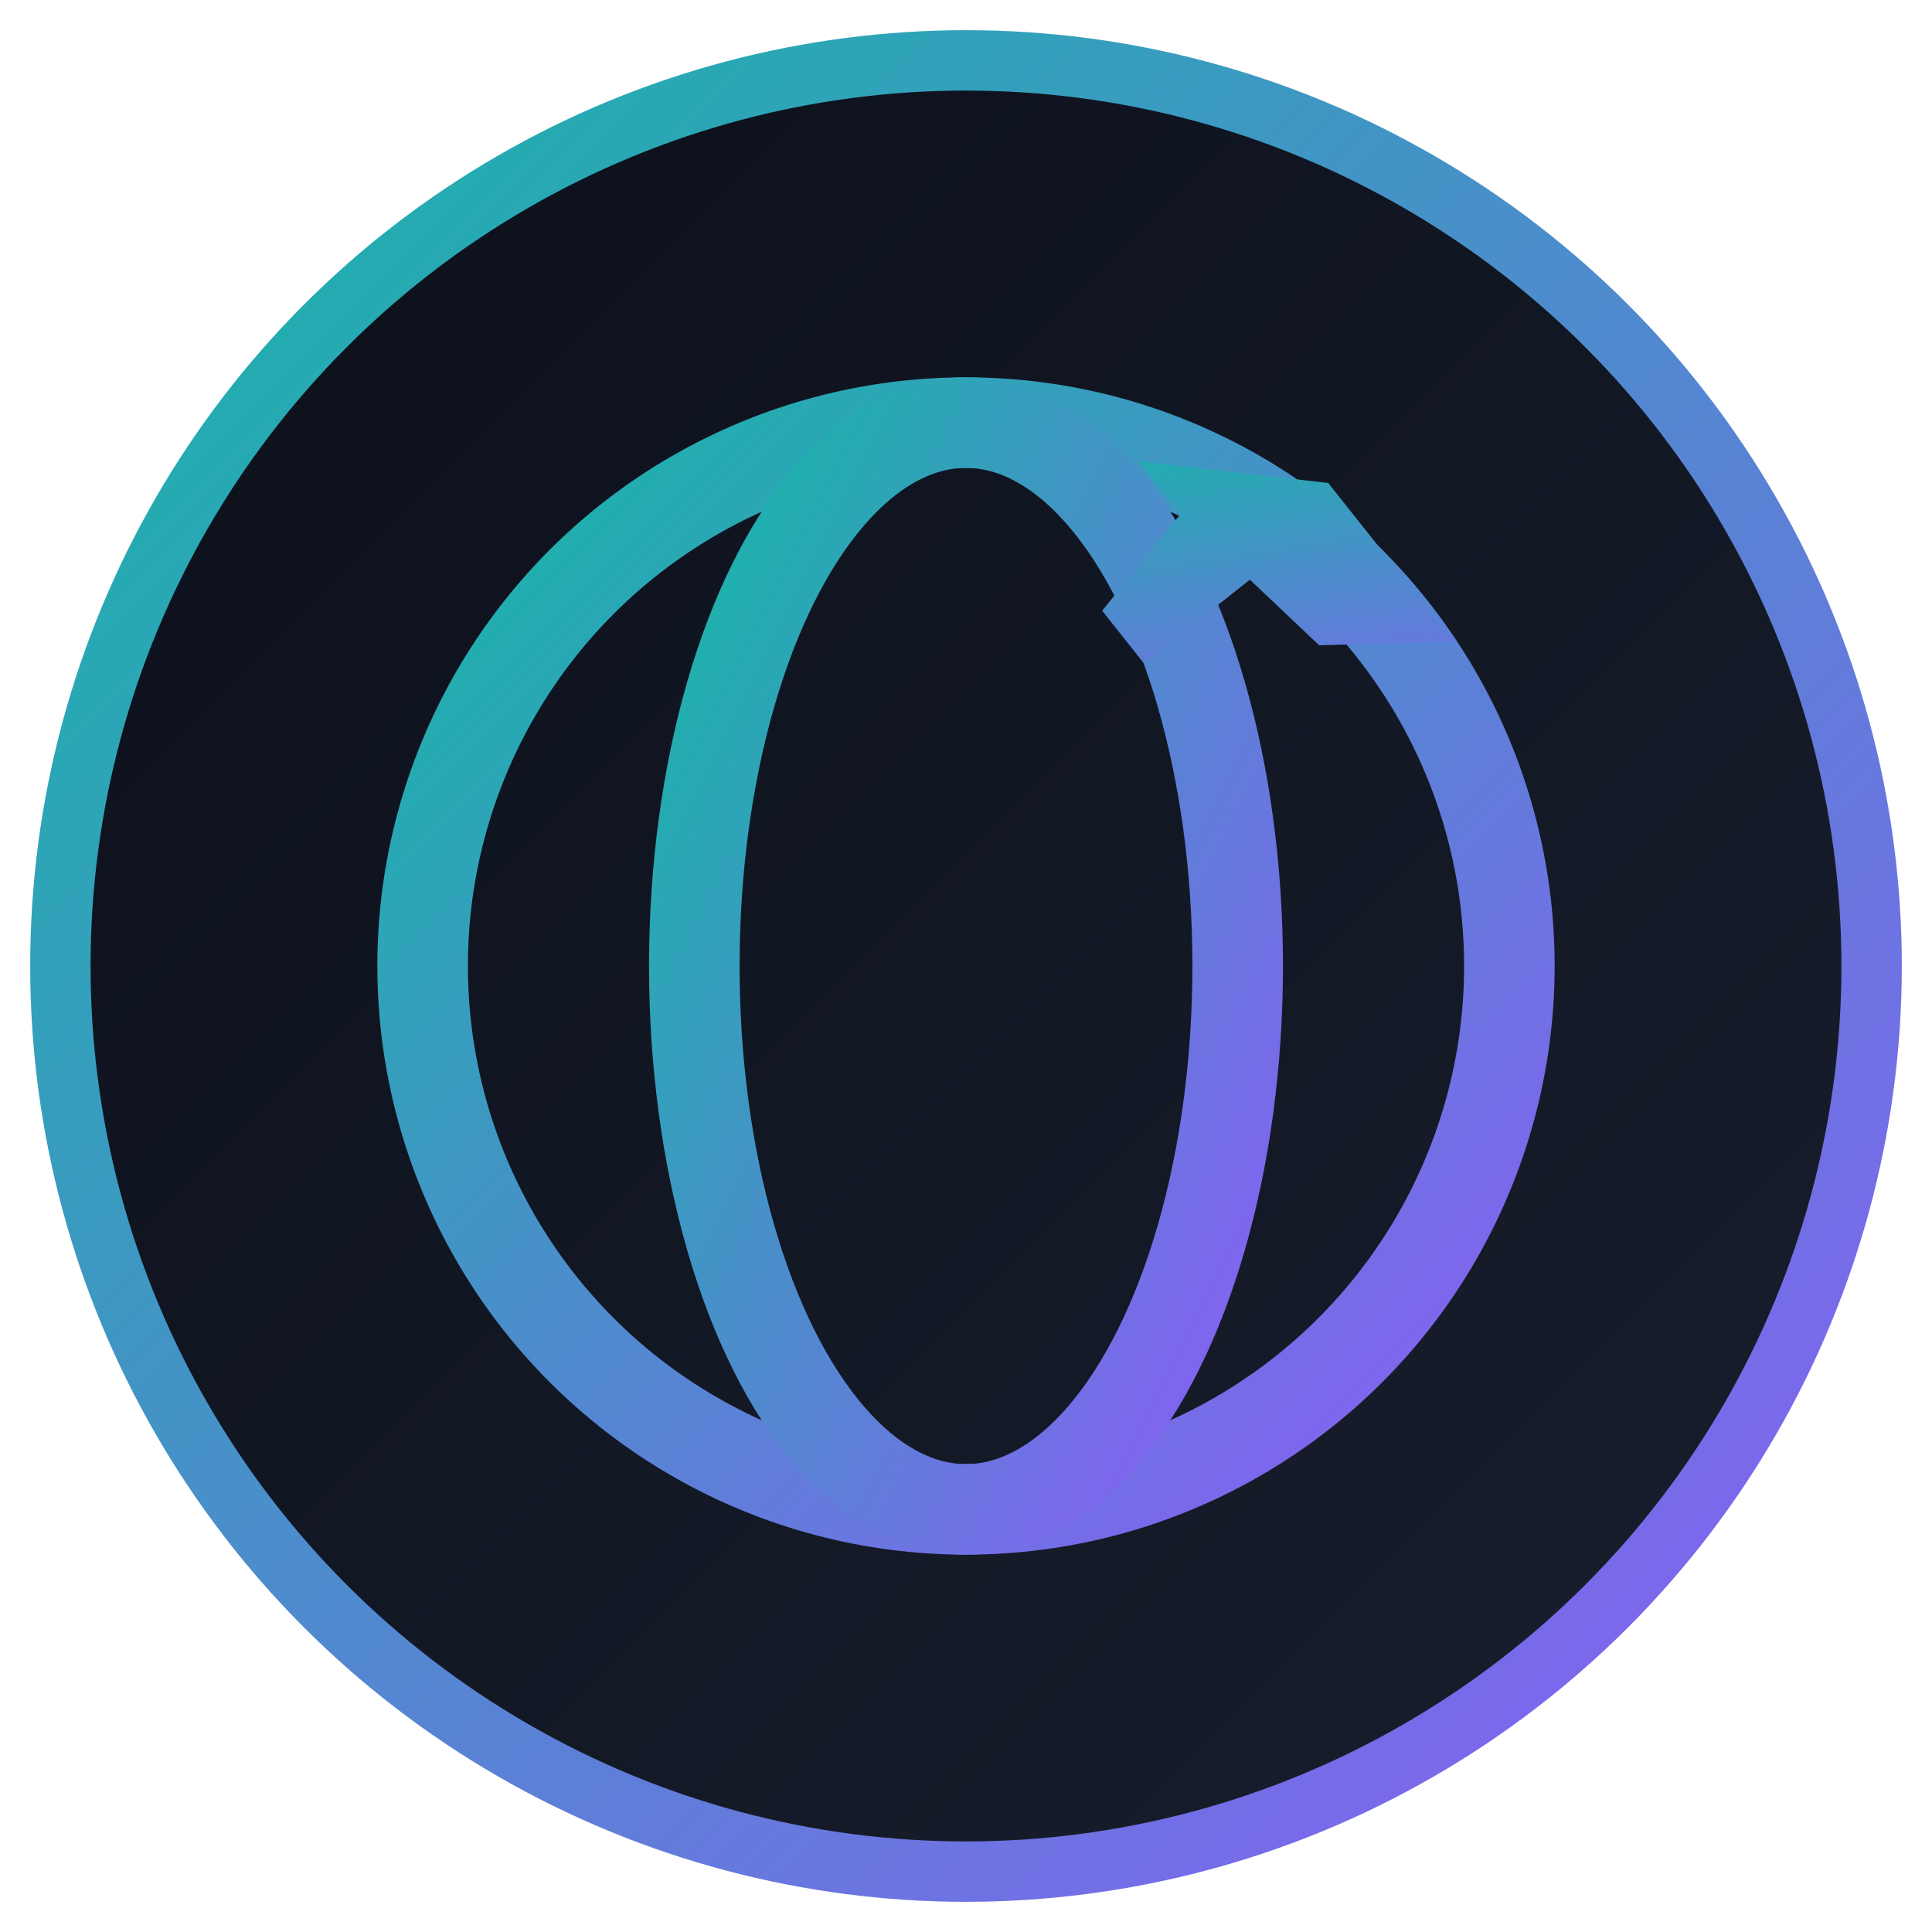
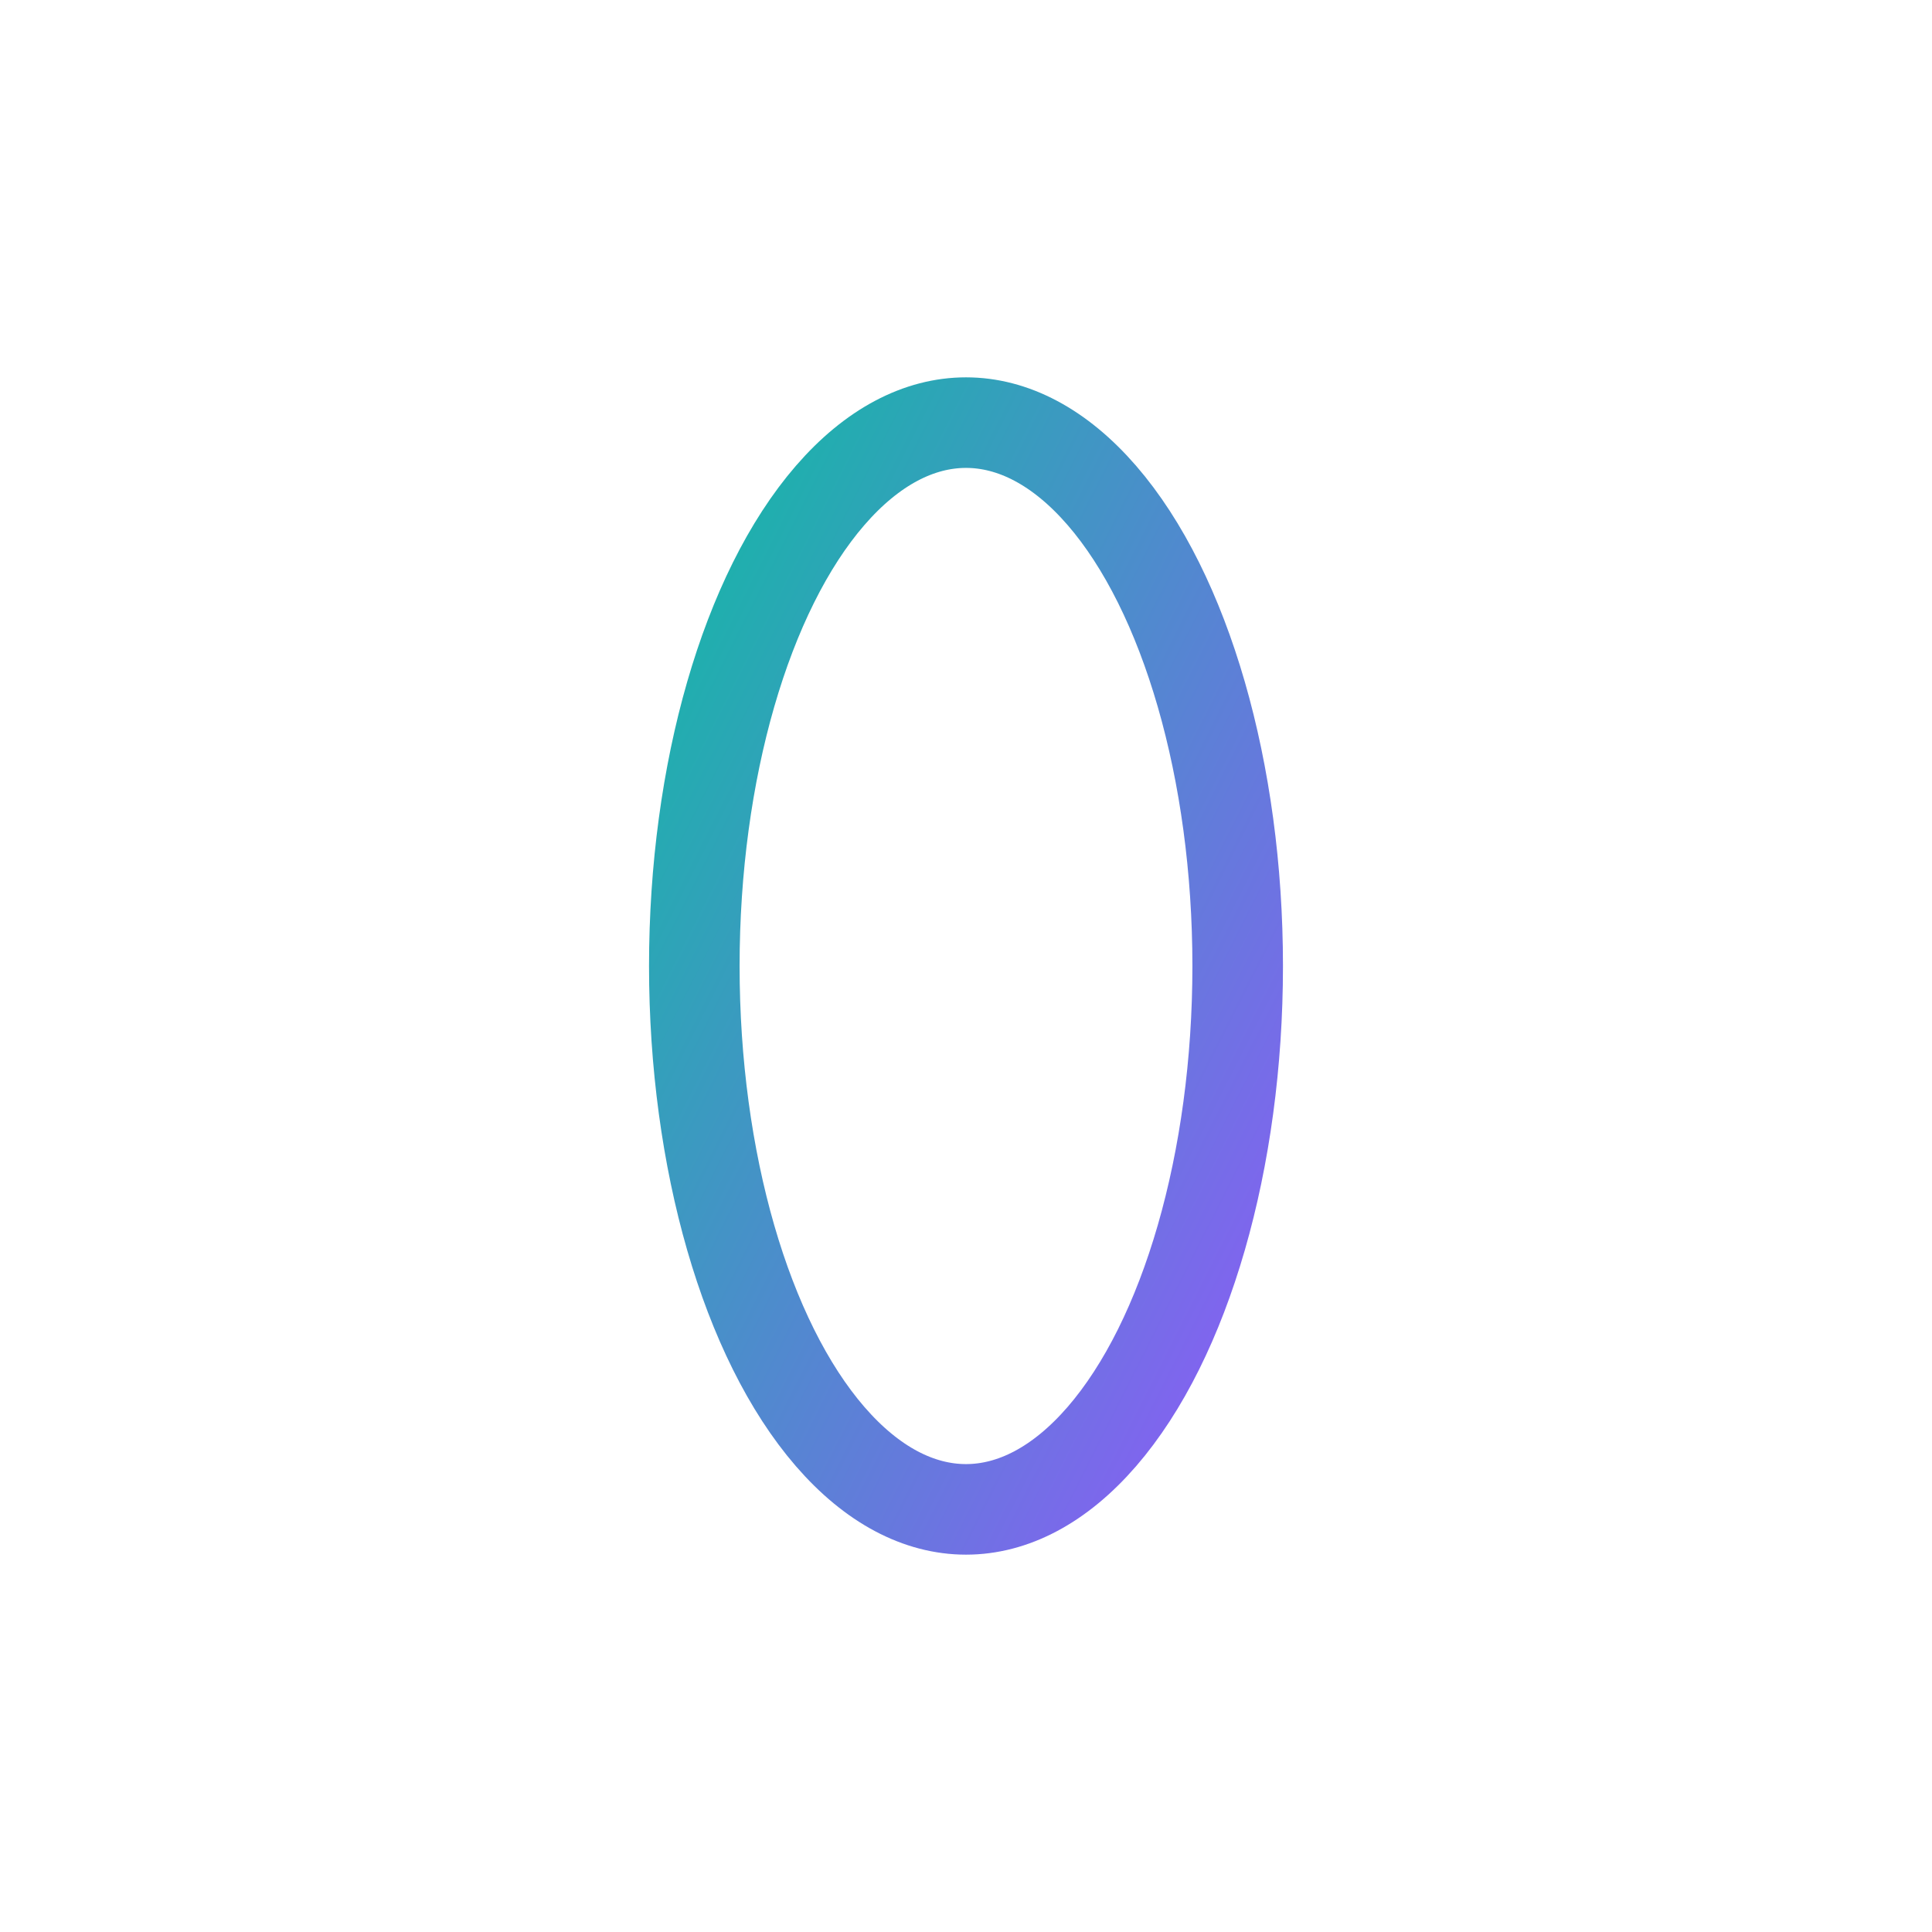
<svg xmlns="http://www.w3.org/2000/svg" viewBox="0 0 32 32" fill="none">
  <defs>
    <linearGradient id="globe-gradient" x1="0%" y1="0%" x2="100%" y2="100%">
      <stop offset="0%" style="stop-color:#14b8a6;stop-opacity:1" />
      <stop offset="100%" style="stop-color:#8b5cf6;stop-opacity:1" />
    </linearGradient>
    <linearGradient id="bg-gradient" x1="0%" y1="0%" x2="100%" y2="100%">
      <stop offset="0%" style="stop-color:#0a0f1a;stop-opacity:1" />
      <stop offset="100%" style="stop-color:#1a1f2e;stop-opacity:1" />
    </linearGradient>
  </defs>
-   <circle cx="16" cy="16" r="15" fill="url(#bg-gradient)" stroke="url(#globe-gradient)" stroke-width="1" />
-   <circle cx="16" cy="16" r="9" fill="none" stroke="url(#globe-gradient)" stroke-width="1.5" />
  <ellipse cx="16" cy="16" rx="4.5" ry="9" fill="none" stroke="url(#globe-gradient)" stroke-width="1.5" />
-   <path d="M7 16 h18" stroke="url(#globe-gradient)" stroke-width="1.5" stroke-linecap="round" />
-   <path d="M9 11.5 h14" stroke="url(#globe-gradient)" stroke-width="1" stroke-linecap="round" opacity="0.7" />
  <path d="M9 20.5 h14" stroke="url(#globe-gradient)" stroke-width="1" stroke-linecap="round" opacity="0.7" />
-   <path d="M22 8 l3 1.5 l-2 1 l-1.5 -0.5 l-1 2 l-1 -0.5 l0.5 -2 l-1 -0.5 z" fill="url(#globe-gradient)" transform="rotate(25 22 8)" />
</svg>